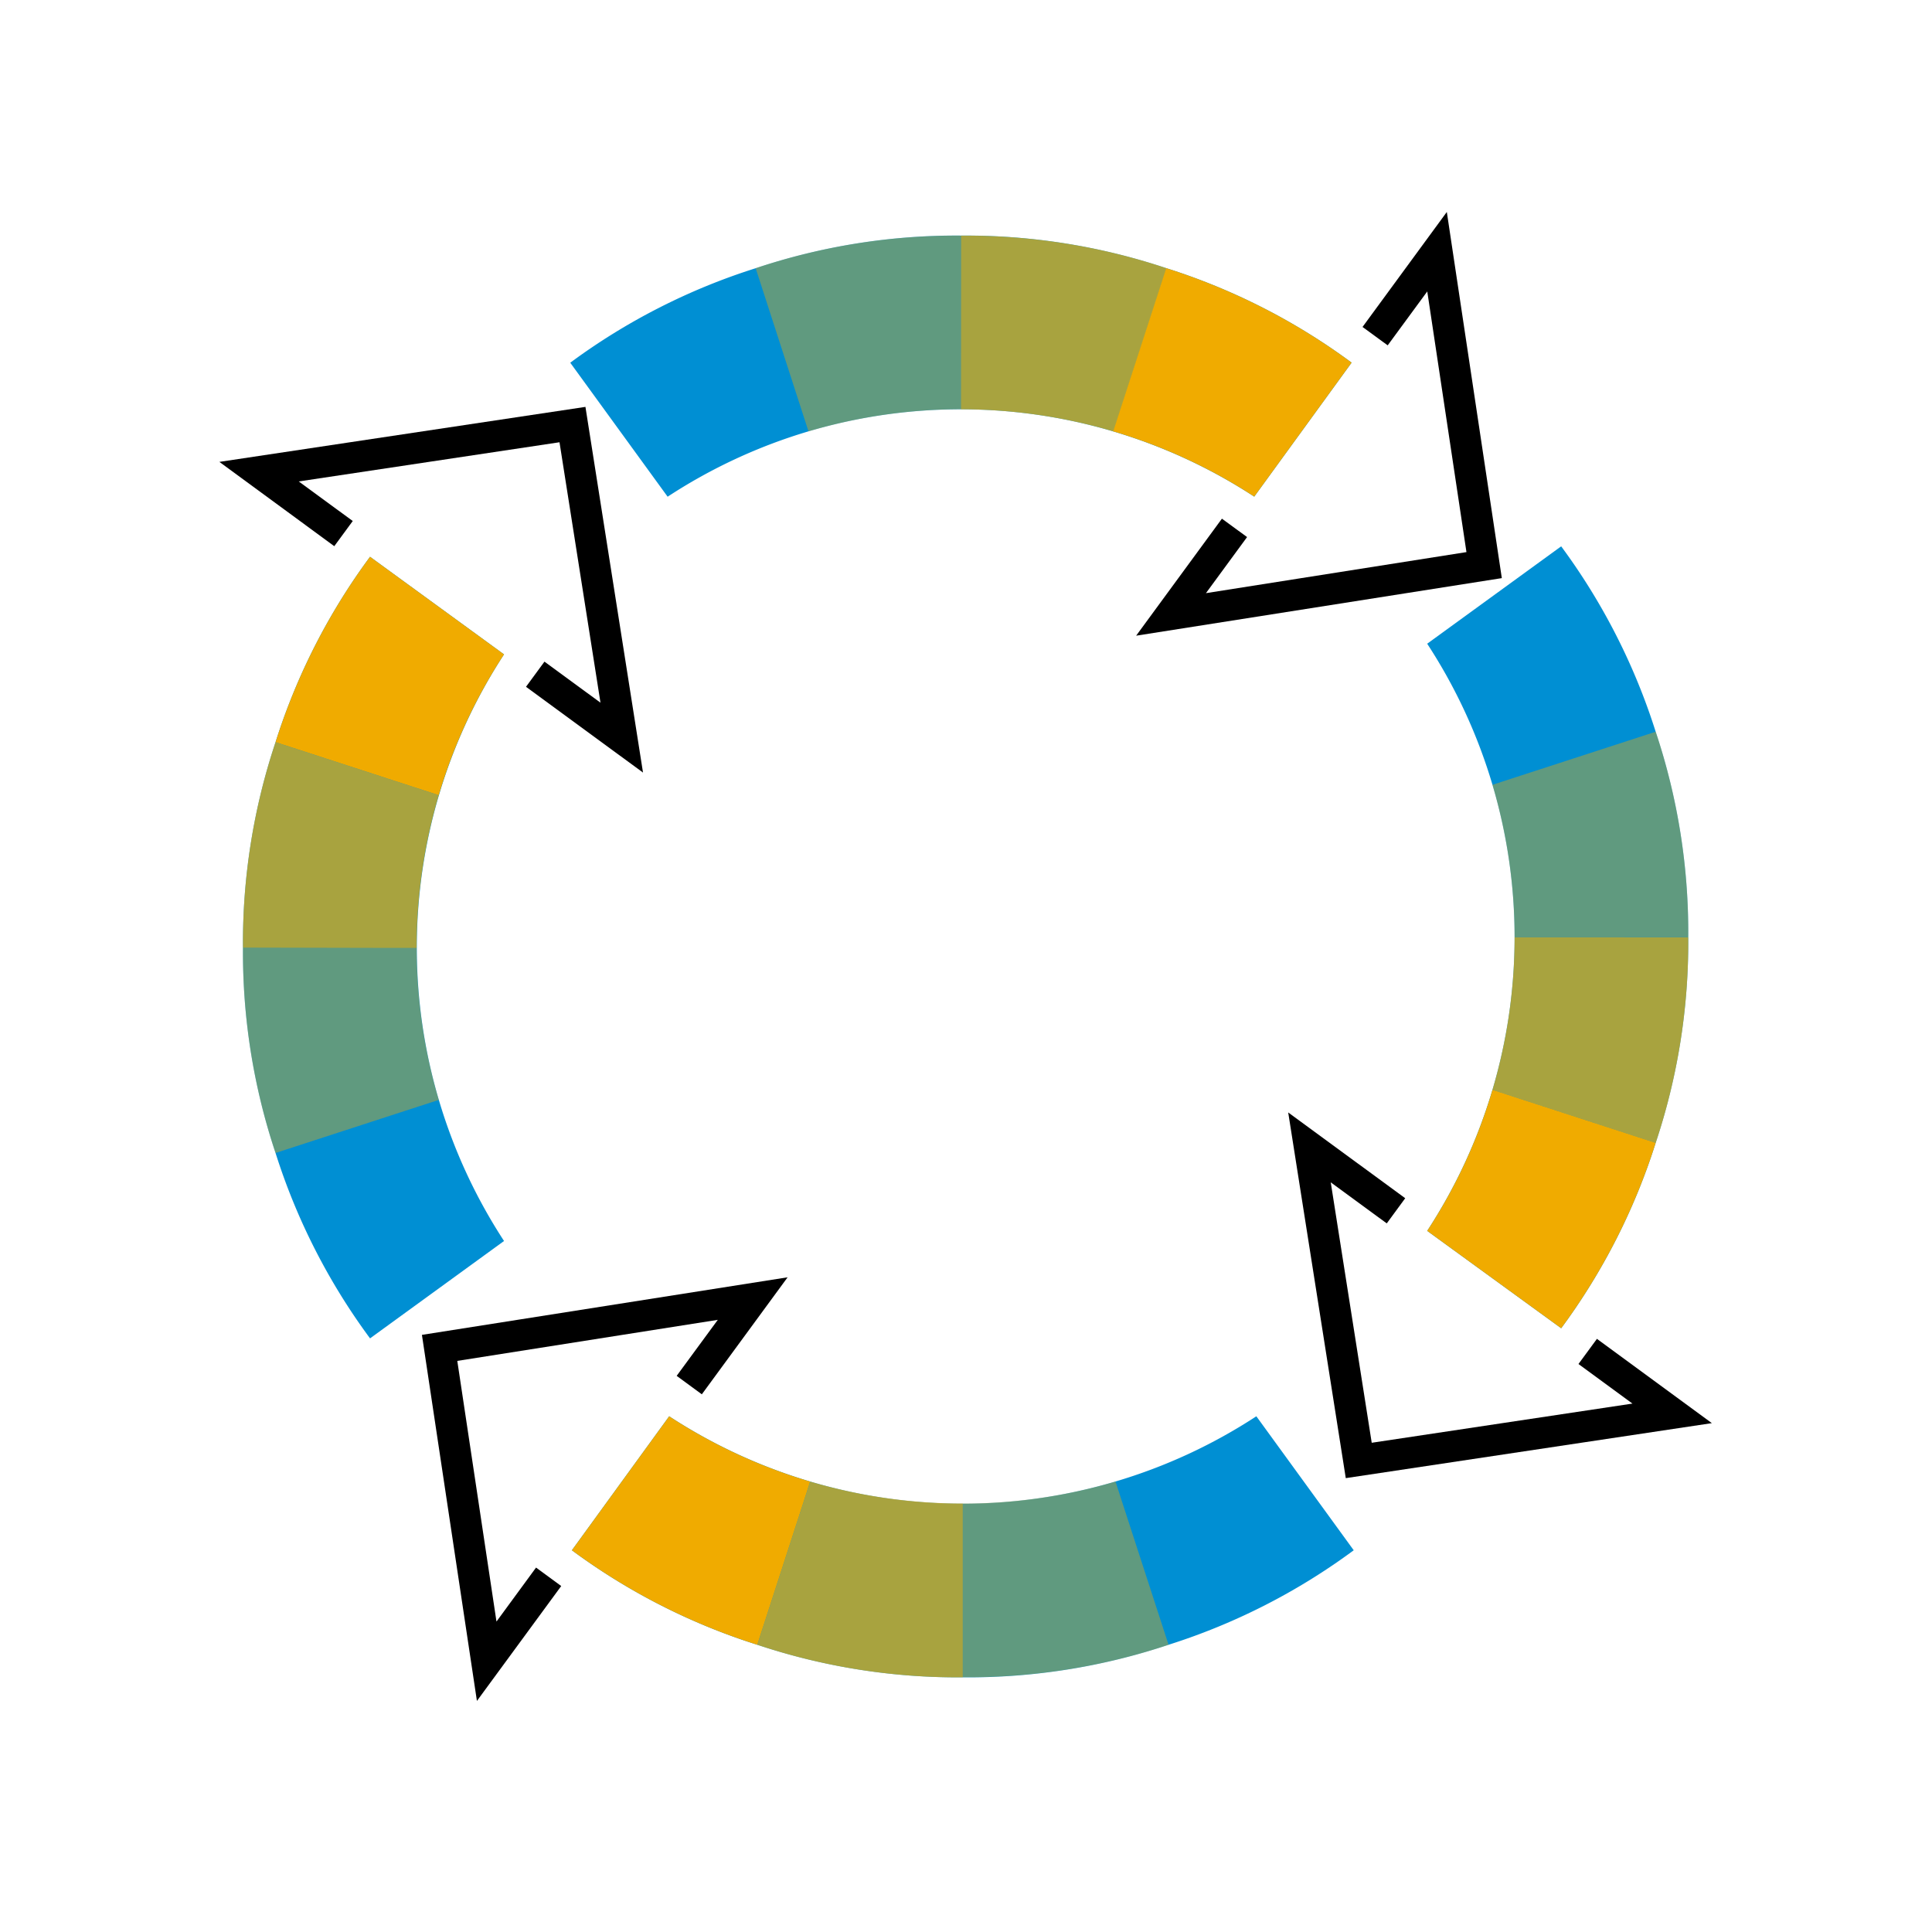
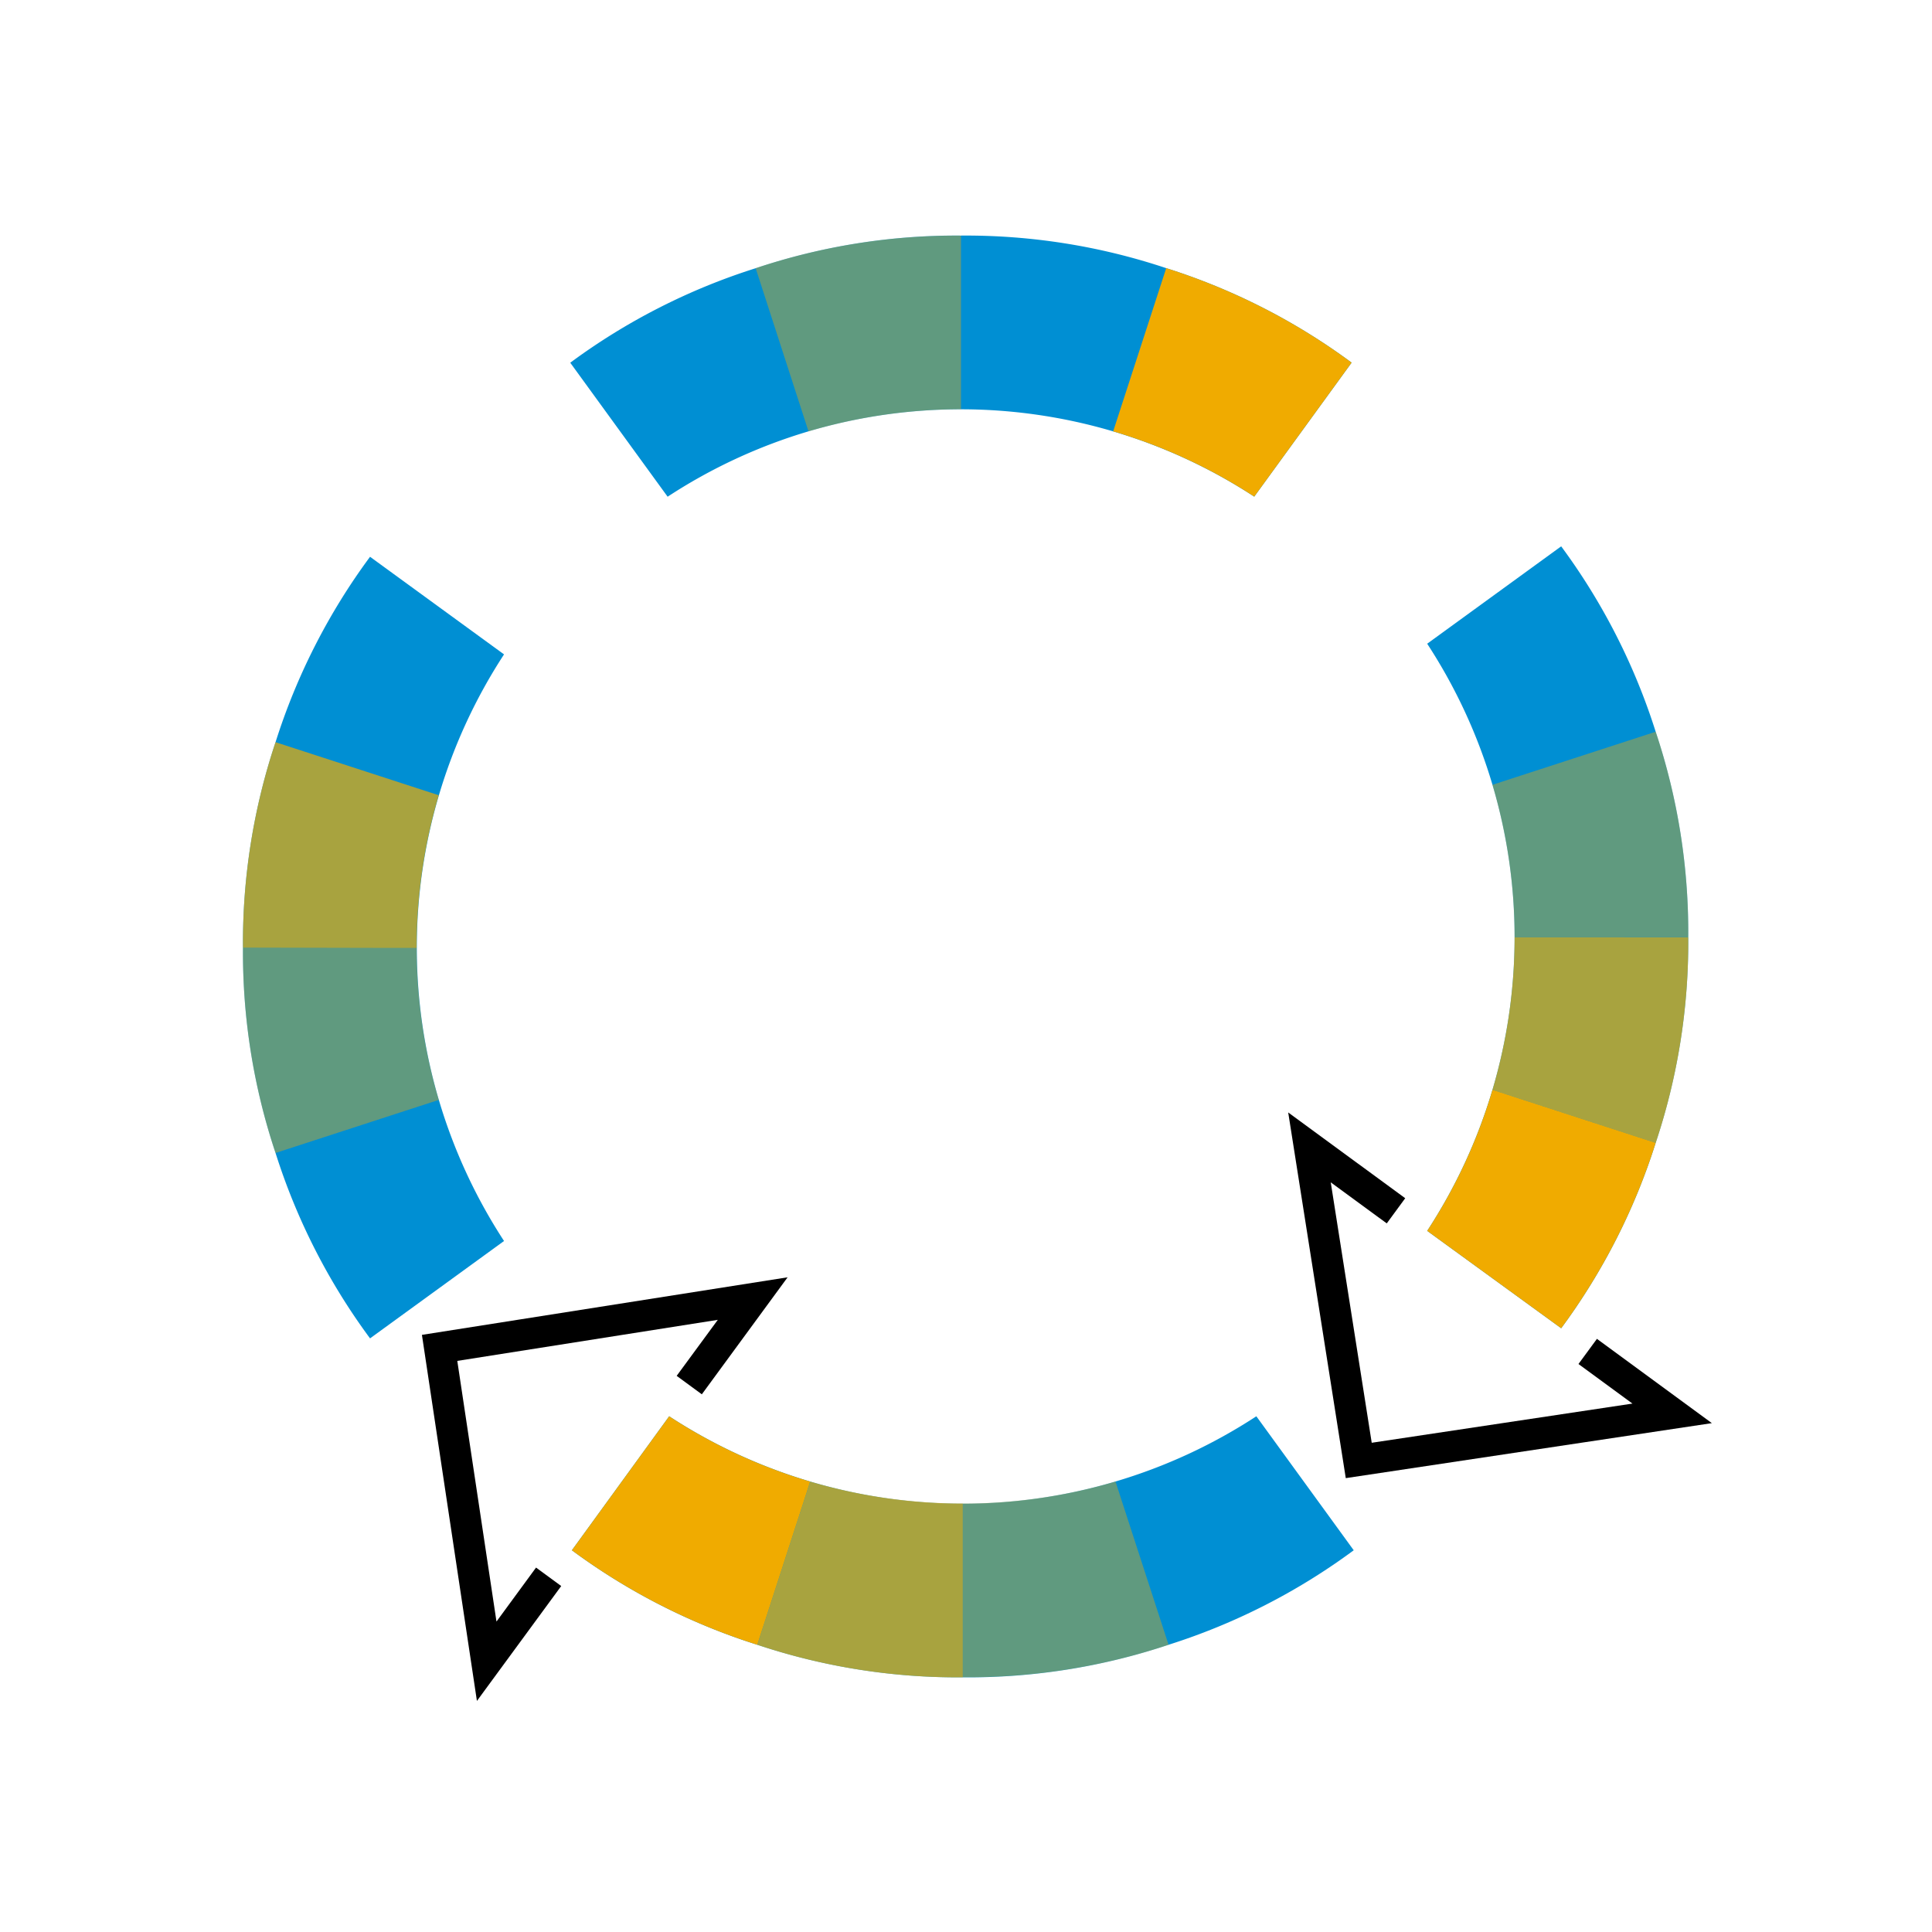
<svg xmlns="http://www.w3.org/2000/svg" viewBox="0 0 248 248">
  <defs>
    <style>.cls-1{fill:#008fd3;}.cls-2,.cls-3,.cls-4{fill:#f0ab00;}.cls-3{opacity:0.7;}.cls-4{opacity:0.4;}</style>
  </defs>
  <title>283050-pictogram</title>
  <g id="outlines_--_combound_path" data-name="outlines -- combound path">
-     <polygon points="71.82 56.77 77.08 90.2 69.89 84.93 67.52 88.16 82.54 99.17 75.15 52.23 28.16 59.29 42.91 70.11 45.28 66.88 38.35 61.8 71.82 56.77" />
    <polygon points="61.22 218.34 72.04 203.59 68.81 201.22 63.73 208.15 58.7 174.69 92.14 169.42 86.86 176.61 90.09 178.98 101.1 163.96 54.16 171.35 61.22 218.34" />
    <polygon points="204.99 171.86 202.62 175.09 209.55 180.17 176.08 185.2 170.82 151.77 178.01 157.04 180.38 153.81 165.36 142.8 172.75 189.74 219.74 182.68 204.99 171.86" />
-     <polygon points="185.72 27.21 174.9 41.97 178.13 44.33 183.21 37.41 188.24 70.87 154.8 76.14 160.08 68.94 156.85 66.58 145.84 81.6 192.78 74.21 185.72 27.21" />
  </g>
  <g id="color_band" data-name="color band">
    <path class="cls-1" d="M103.78,55.37A68.9,68.9,0,0,1,161,63.75l12.5-17.2a81.16,81.16,0,0,0-23.8-12.13,81.16,81.16,0,0,0-26.38-4.18A81.16,81.16,0,0,0,97,34.43a81.16,81.16,0,0,0-23.8,12.13l12.5,17.2A68.63,68.63,0,0,1,103.78,55.37Z" />
    <path class="cls-1" d="M143.16,190.18A68.9,68.9,0,0,1,85.9,181.8L73.41,199a81.16,81.16,0,0,0,23.8,12.13,81.16,81.16,0,0,0,26.38,4.18A81.16,81.16,0,0,0,150,211.13,81.16,81.16,0,0,0,173.77,199l-12.5-17.2A68.63,68.63,0,0,1,143.16,190.18Z" />
    <path class="cls-1" d="M212.53,93.93a81.16,81.16,0,0,0-12.13-23.8l-17.2,12.5a68.9,68.9,0,0,1,0,75.37l17.2,12.5a81.16,81.16,0,0,0,12.13-23.8,81.16,81.16,0,0,0,4.18-26.38A81.16,81.16,0,0,0,212.53,93.93Z" />
    <path class="cls-1" d="M64.7,84,47.5,71.47a81.16,81.16,0,0,0-12.13,23.8,81.16,81.16,0,0,0-4.18,26.38A81.16,81.16,0,0,0,35.37,148a81.16,81.16,0,0,0,12.13,23.8l17.2-12.5A68.9,68.9,0,0,1,64.7,84Z" />
  </g>
  <g id="_100_band" data-name="100% band">
    <path class="cls-2" d="M161,63.75l12.5-17.2a81.16,81.16,0,0,0-23.8-12.13l-6.81,20.95A68.63,68.63,0,0,1,161,63.75Z" />
    <path class="cls-2" d="M85.9,181.8,73.41,199a81.16,81.16,0,0,0,23.8,12.13L104,190.18A68.63,68.63,0,0,1,85.9,181.8Z" />
    <path class="cls-2" d="M183.2,158l17.2,12.5a81.16,81.16,0,0,0,12.13-23.8l-20.95-6.81A68.63,68.63,0,0,1,183.2,158Z" />
-     <path class="cls-2" d="M64.7,84,47.5,71.47a81.16,81.16,0,0,0-12.13,23.8l20.95,6.81A68.63,68.63,0,0,1,64.7,84Z" />
  </g>
  <g id="_70_band" data-name="70% band">
-     <path class="cls-3" d="M123.35,52.54a69,69,0,0,1,19.58,2.84l6.81-20.95a81.16,81.16,0,0,0-26.38-4.18Z" />
    <path class="cls-3" d="M97.21,211.13a81.16,81.16,0,0,0,26.38,4.18V193A69,69,0,0,1,104,190.18Z" />
    <path class="cls-3" d="M194.42,120.32a69,69,0,0,1-2.84,19.58l20.95,6.81a81.16,81.16,0,0,0,4.18-26.38Z" />
    <path class="cls-3" d="M31.19,121.66H53.48a69,69,0,0,1,2.84-19.58L35.37,95.27A81.16,81.16,0,0,0,31.19,121.66Z" />
  </g>
  <g id="_40_band" data-name="40% band">
    <path class="cls-4" d="M103.78,55.37a69,69,0,0,1,19.58-2.84V30.25A81.16,81.16,0,0,0,97,34.43Z" />
    <path class="cls-4" d="M123.59,193v22.29A81.16,81.16,0,0,0,150,211.13l-6.81-20.95A69,69,0,0,1,123.59,193Z" />
    <path class="cls-4" d="M212.53,93.93l-20.95,6.81a69,69,0,0,1,2.84,19.58h22.29A81.16,81.16,0,0,0,212.53,93.93Z" />
    <path class="cls-4" d="M31.19,121.66A81.16,81.16,0,0,0,35.37,148l20.95-6.81a69,69,0,0,1-2.84-19.58Z" />
  </g>
</svg>